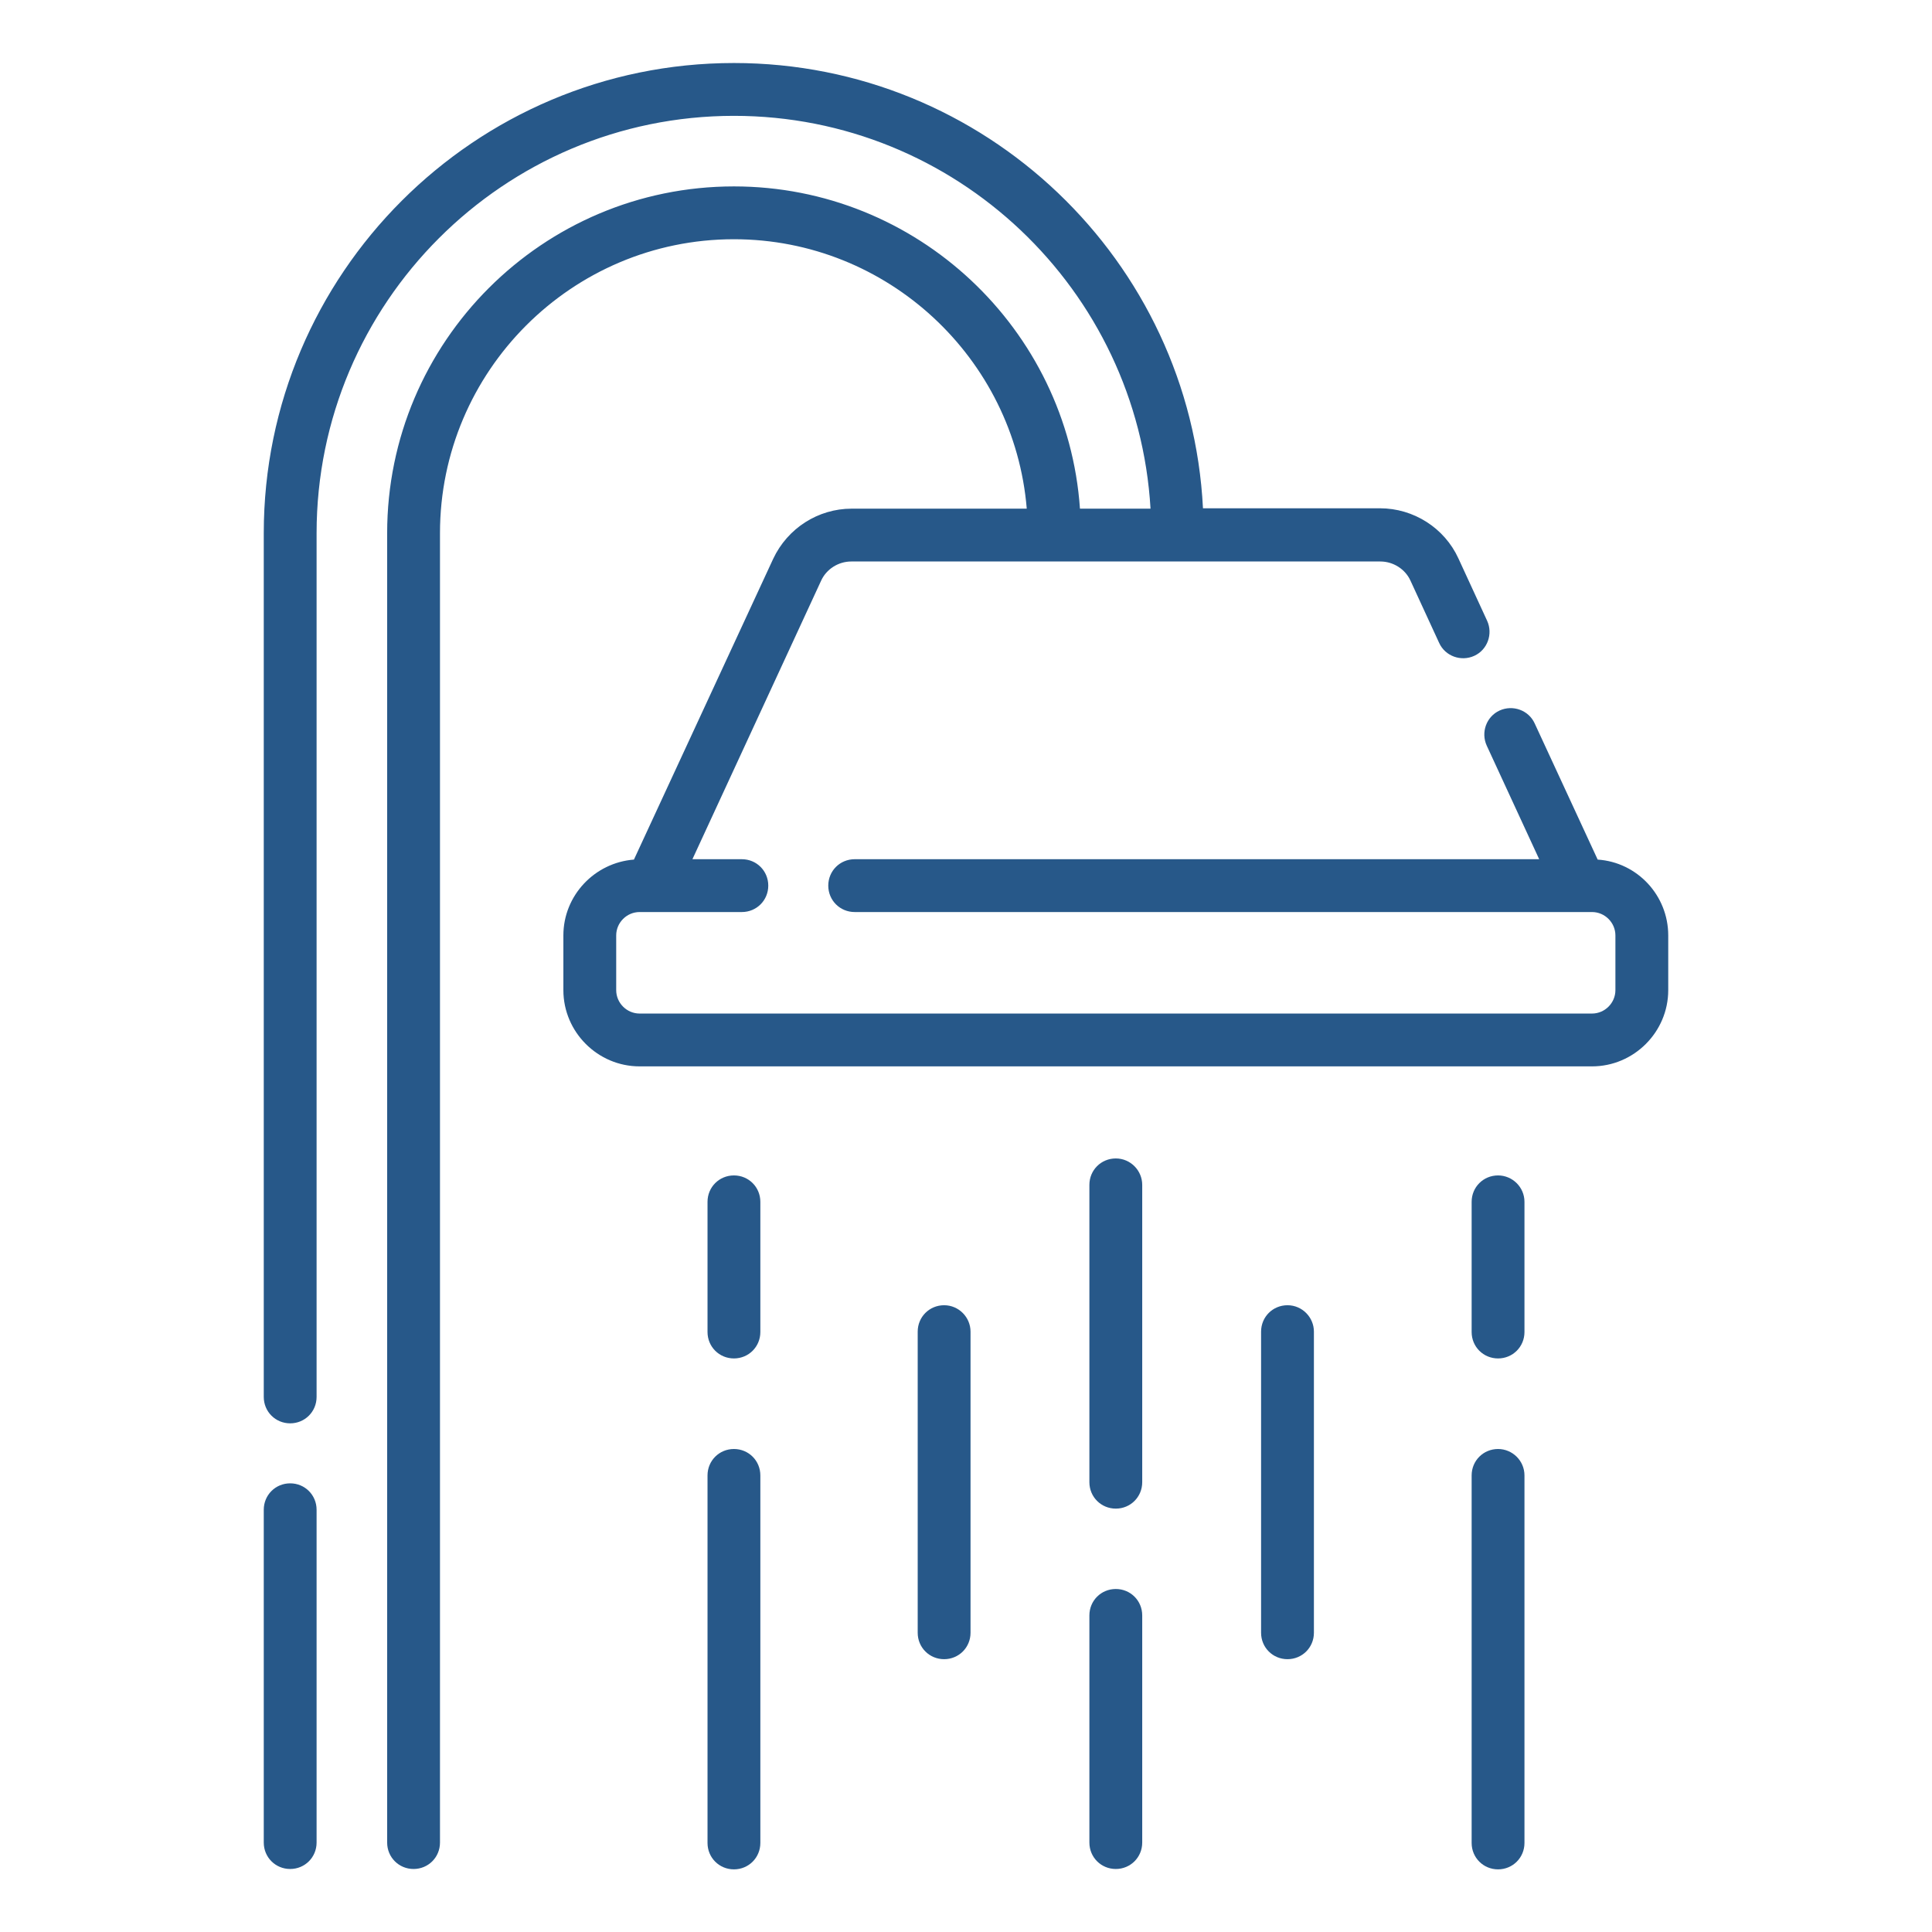
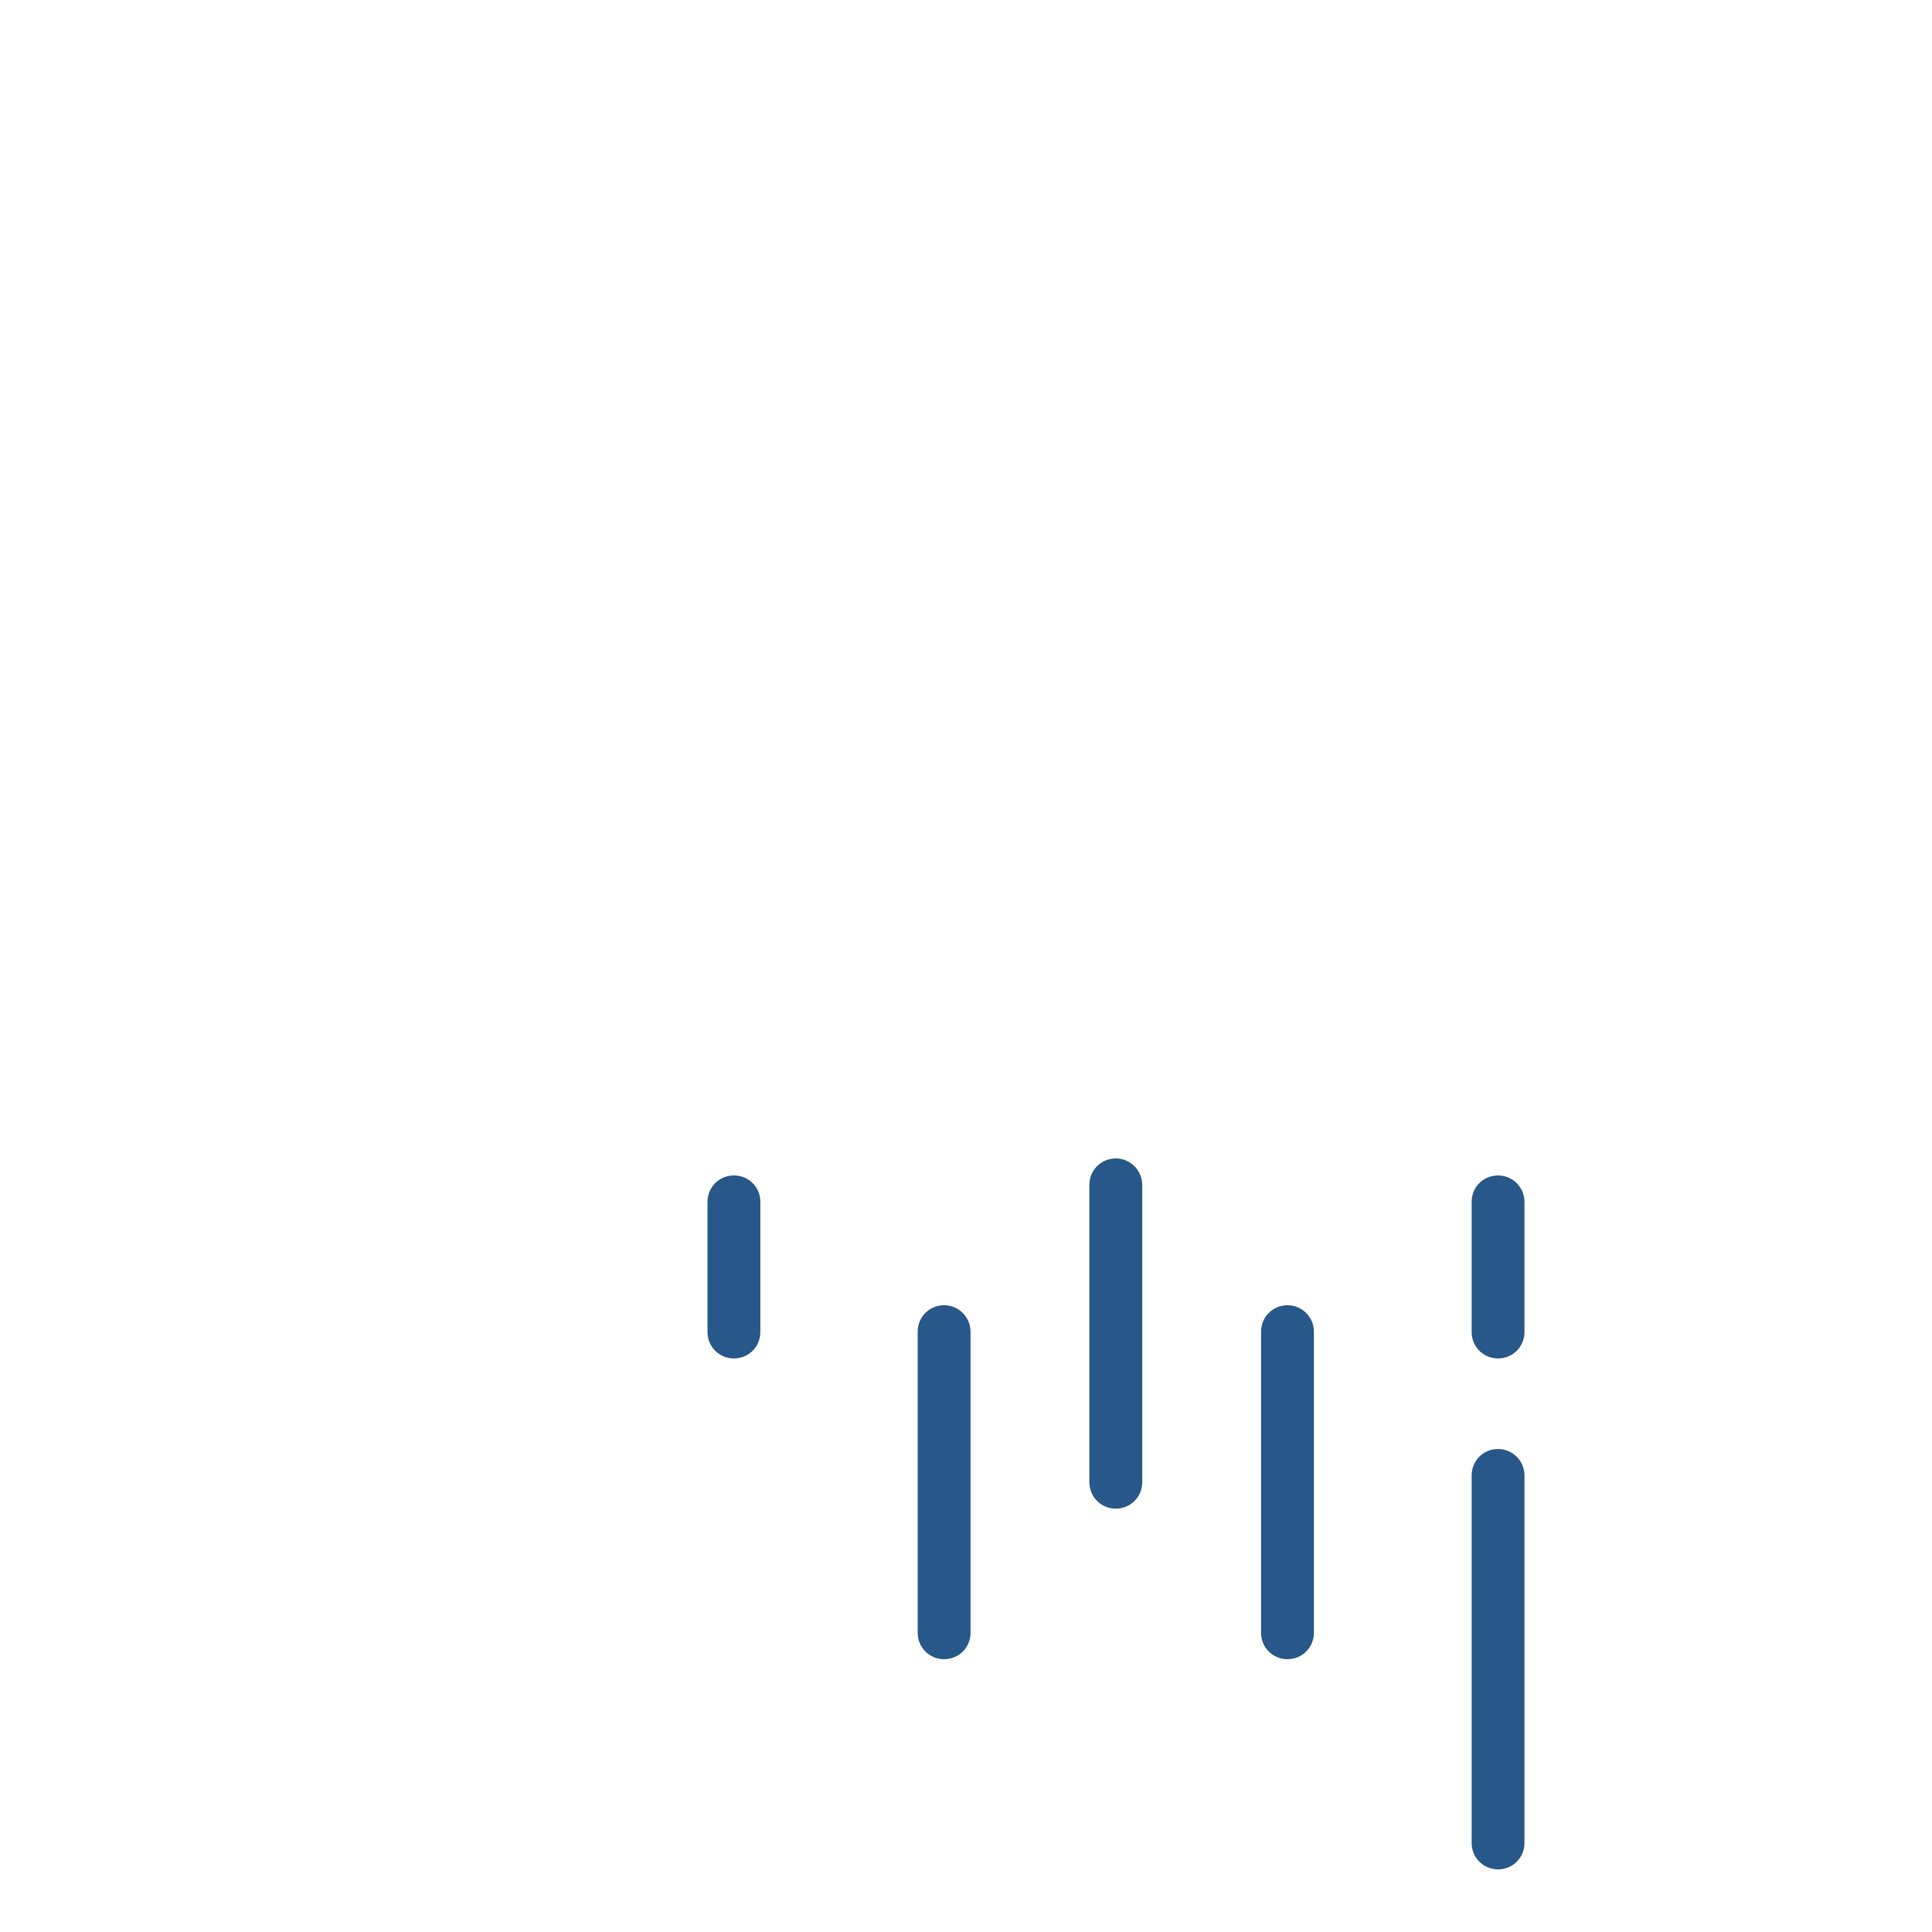
<svg xmlns="http://www.w3.org/2000/svg" version="1.1" id="Capa_1" x="0px" y="0px" viewBox="0 0 512 512" style="enable-background:new 0 0 512 512;" xml:space="preserve">
  <style type="text/css">
	.st0{fill:#275889;}
</style>
  <g>
-     <path class="st0" d="M423.4,227.8l-16.7-36.1c-1.6-3.5-5.8-5-9.3-3.4c-3.5,1.6-5,5.8-3.4,9.3l13.9,30.1H226.5c-3.9,0-7,3.1-7,7   c0,3.9,3.1,7,7,7h195.4c3.4,0,6.2,2.8,6.2,6.2v14.5c0,3.4-2.8,6.2-6.2,6.2H169.5c-3.4,0-6.2-2.8-6.2-6.2v-14.5   c0-3.4,2.8-6.2,6.2-6.2h27.1c3.9,0,7-3.1,7-7c0-3.9-3.1-7-7-7h-13.1l34.1-73.8c1.4-3.1,4.6-5.1,8-5.1h140.2c3.4,0,6.6,2,8,5.1   l7.6,16.5c1.6,3.5,5.8,5,9.3,3.4c3.5-1.6,5-5.8,3.4-9.3l-7.6-16.5c-3.7-8.1-11.9-13.3-20.8-13.3h-46.9   C315.5,69.1,261,16.7,194.5,16.7c-68.7,0-124.6,55.9-124.6,124.6v228.9c0,3.9,3.1,7,7,7s7-3.1,7-7V141.3   c0-61,49.6-110.6,110.6-110.6c58.8,0,107,46.1,110.4,104.1h-18.7c-3.3-47.6-43.2-85.4-91.7-85.4c-50.7,0-91.9,41.2-91.9,91.9v347   c0,3.9,3.1,7,7,7c3.9,0,7-3.1,7-7v-347c0-42.9,34.9-77.9,77.9-77.9c40.7,0,74.3,31.5,77.6,71.4h-46.4c-8.9,0-17,5.2-20.8,13.3   L168,227.8c-10.4,0.8-18.7,9.5-18.7,20.1v14.5c0,11.1,9.1,20.2,20.2,20.2h252.4c11.1,0,20.2-9.1,20.2-20.2v-14.5   C442.1,237.3,433.9,228.5,423.4,227.8L423.4,227.8z" />
-     <path class="st0" d="M76.9,393.1c-3.9,0-7,3.1-7,7v88.2c0,3.9,3.1,7,7,7c3.9,0,7-3.1,7-7v-88.2C83.9,396.2,80.8,393.1,76.9,393.1z" />
    <path class="st0" d="M194.5,311.5c-3.9,0-7,3.1-7,7v34.5c0,3.9,3.1,7,7,7c3.9,0,7-3.1,7-7v-34.5   C201.5,314.6,198.4,311.5,194.5,311.5z" />
-     <path class="st0" d="M194.5,384c-3.9,0-7,3.1-7,7v97.4c0,3.9,3.1,7,7,7c3.9,0,7-3.1,7-7V391C201.5,387.1,198.4,384,194.5,384   L194.5,384z" />
    <path class="st0" d="M250.2,345.9c-3.9,0-7,3.1-7,7v79.8c0,3.9,3.1,7,7,7c3.9,0,7-3.1,7-7v-79.8   C257.2,349.1,254.1,345.9,250.2,345.9z" />
    <path class="st0" d="M397,311.5c-3.9,0-7,3.1-7,7v34.5c0,3.9,3.1,7,7,7s7-3.1,7-7v-34.5C404,314.6,400.8,311.5,397,311.5z" />
    <path class="st0" d="M397,384c-3.9,0-7,3.1-7,7v97.4c0,3.9,3.1,7,7,7s7-3.1,7-7V391C404,387.1,400.8,384,397,384L397,384z" />
    <path class="st0" d="M341.2,345.9c-3.9,0-7,3.1-7,7v79.8c0,3.9,3.1,7,7,7s7-3.1,7-7v-79.8C348.2,349.1,345.1,345.9,341.2,345.9z" />
    <path class="st0" d="M295.7,307c-3.9,0-7,3.1-7,7v78.8c0,3.9,3.1,7,7,7c3.9,0,7-3.1,7-7V314C302.7,310.2,299.6,307,295.7,307z" />
-     <path class="st0" d="M295.7,421.1c-3.9,0-7,3.1-7,7v60.2c0,3.9,3.1,7,7,7c3.9,0,7-3.1,7-7v-60.2   C302.7,424.2,299.6,421.1,295.7,421.1L295.7,421.1z" />
  </g>
</svg>